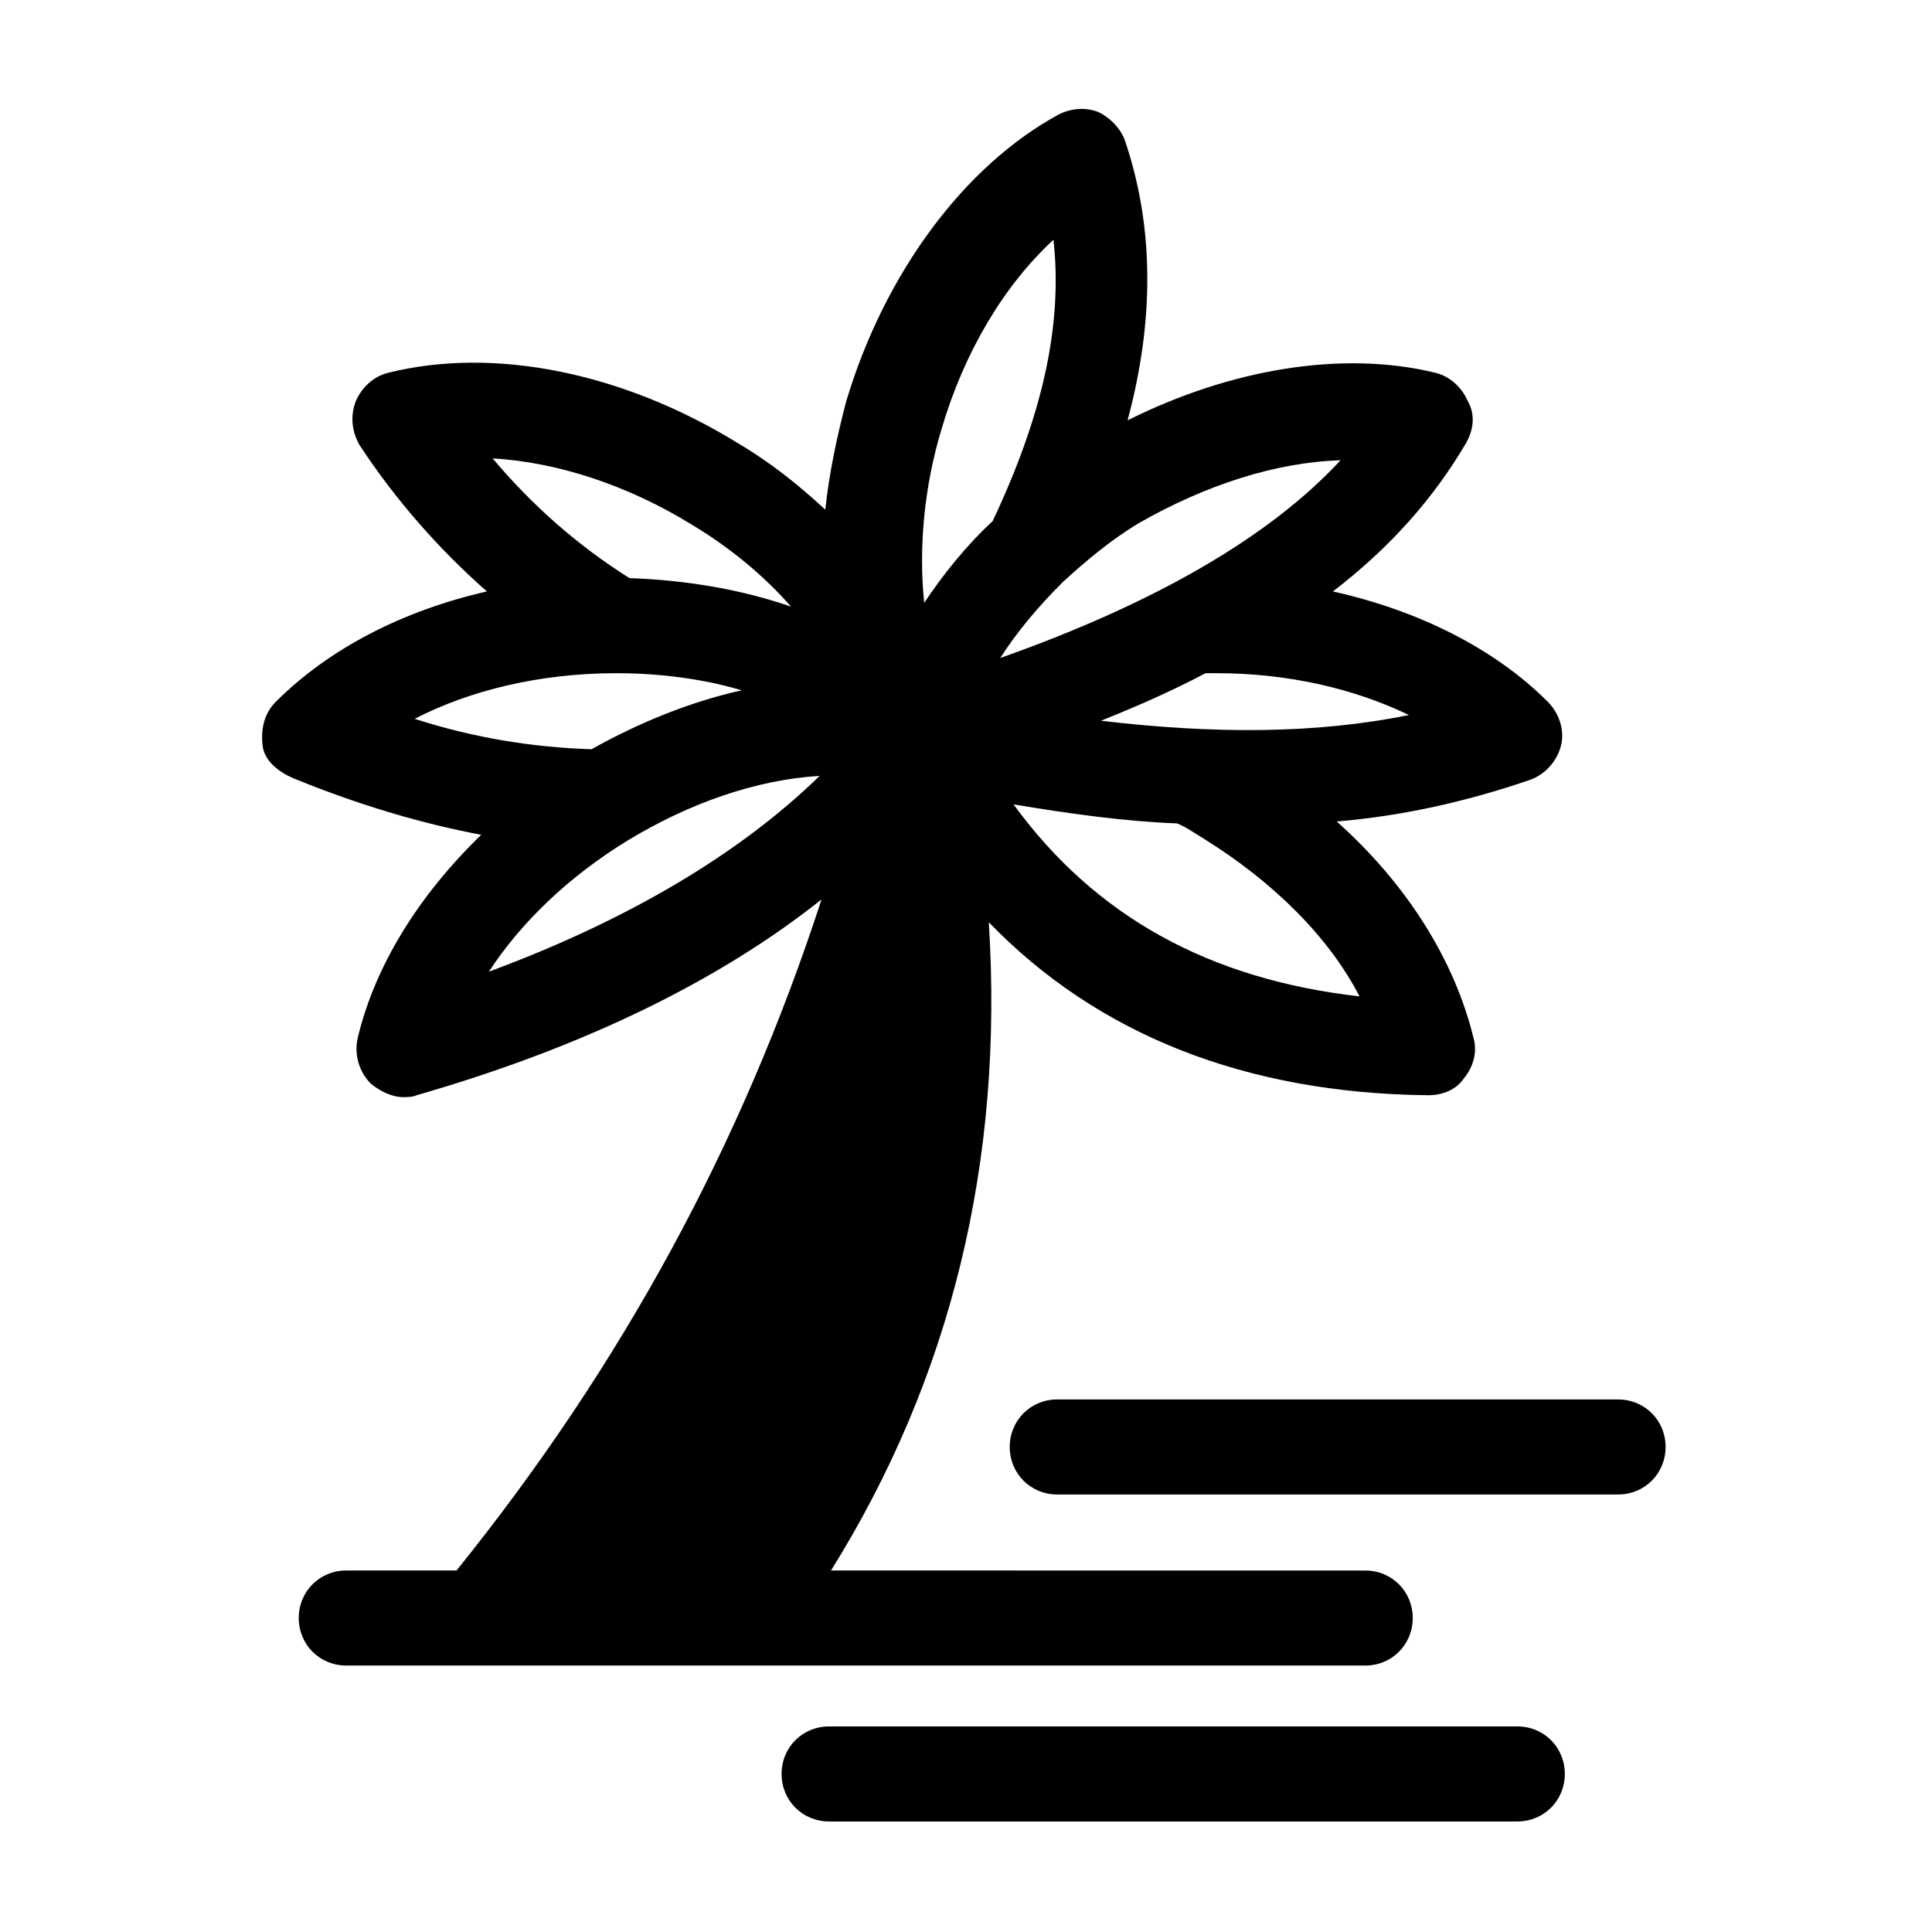
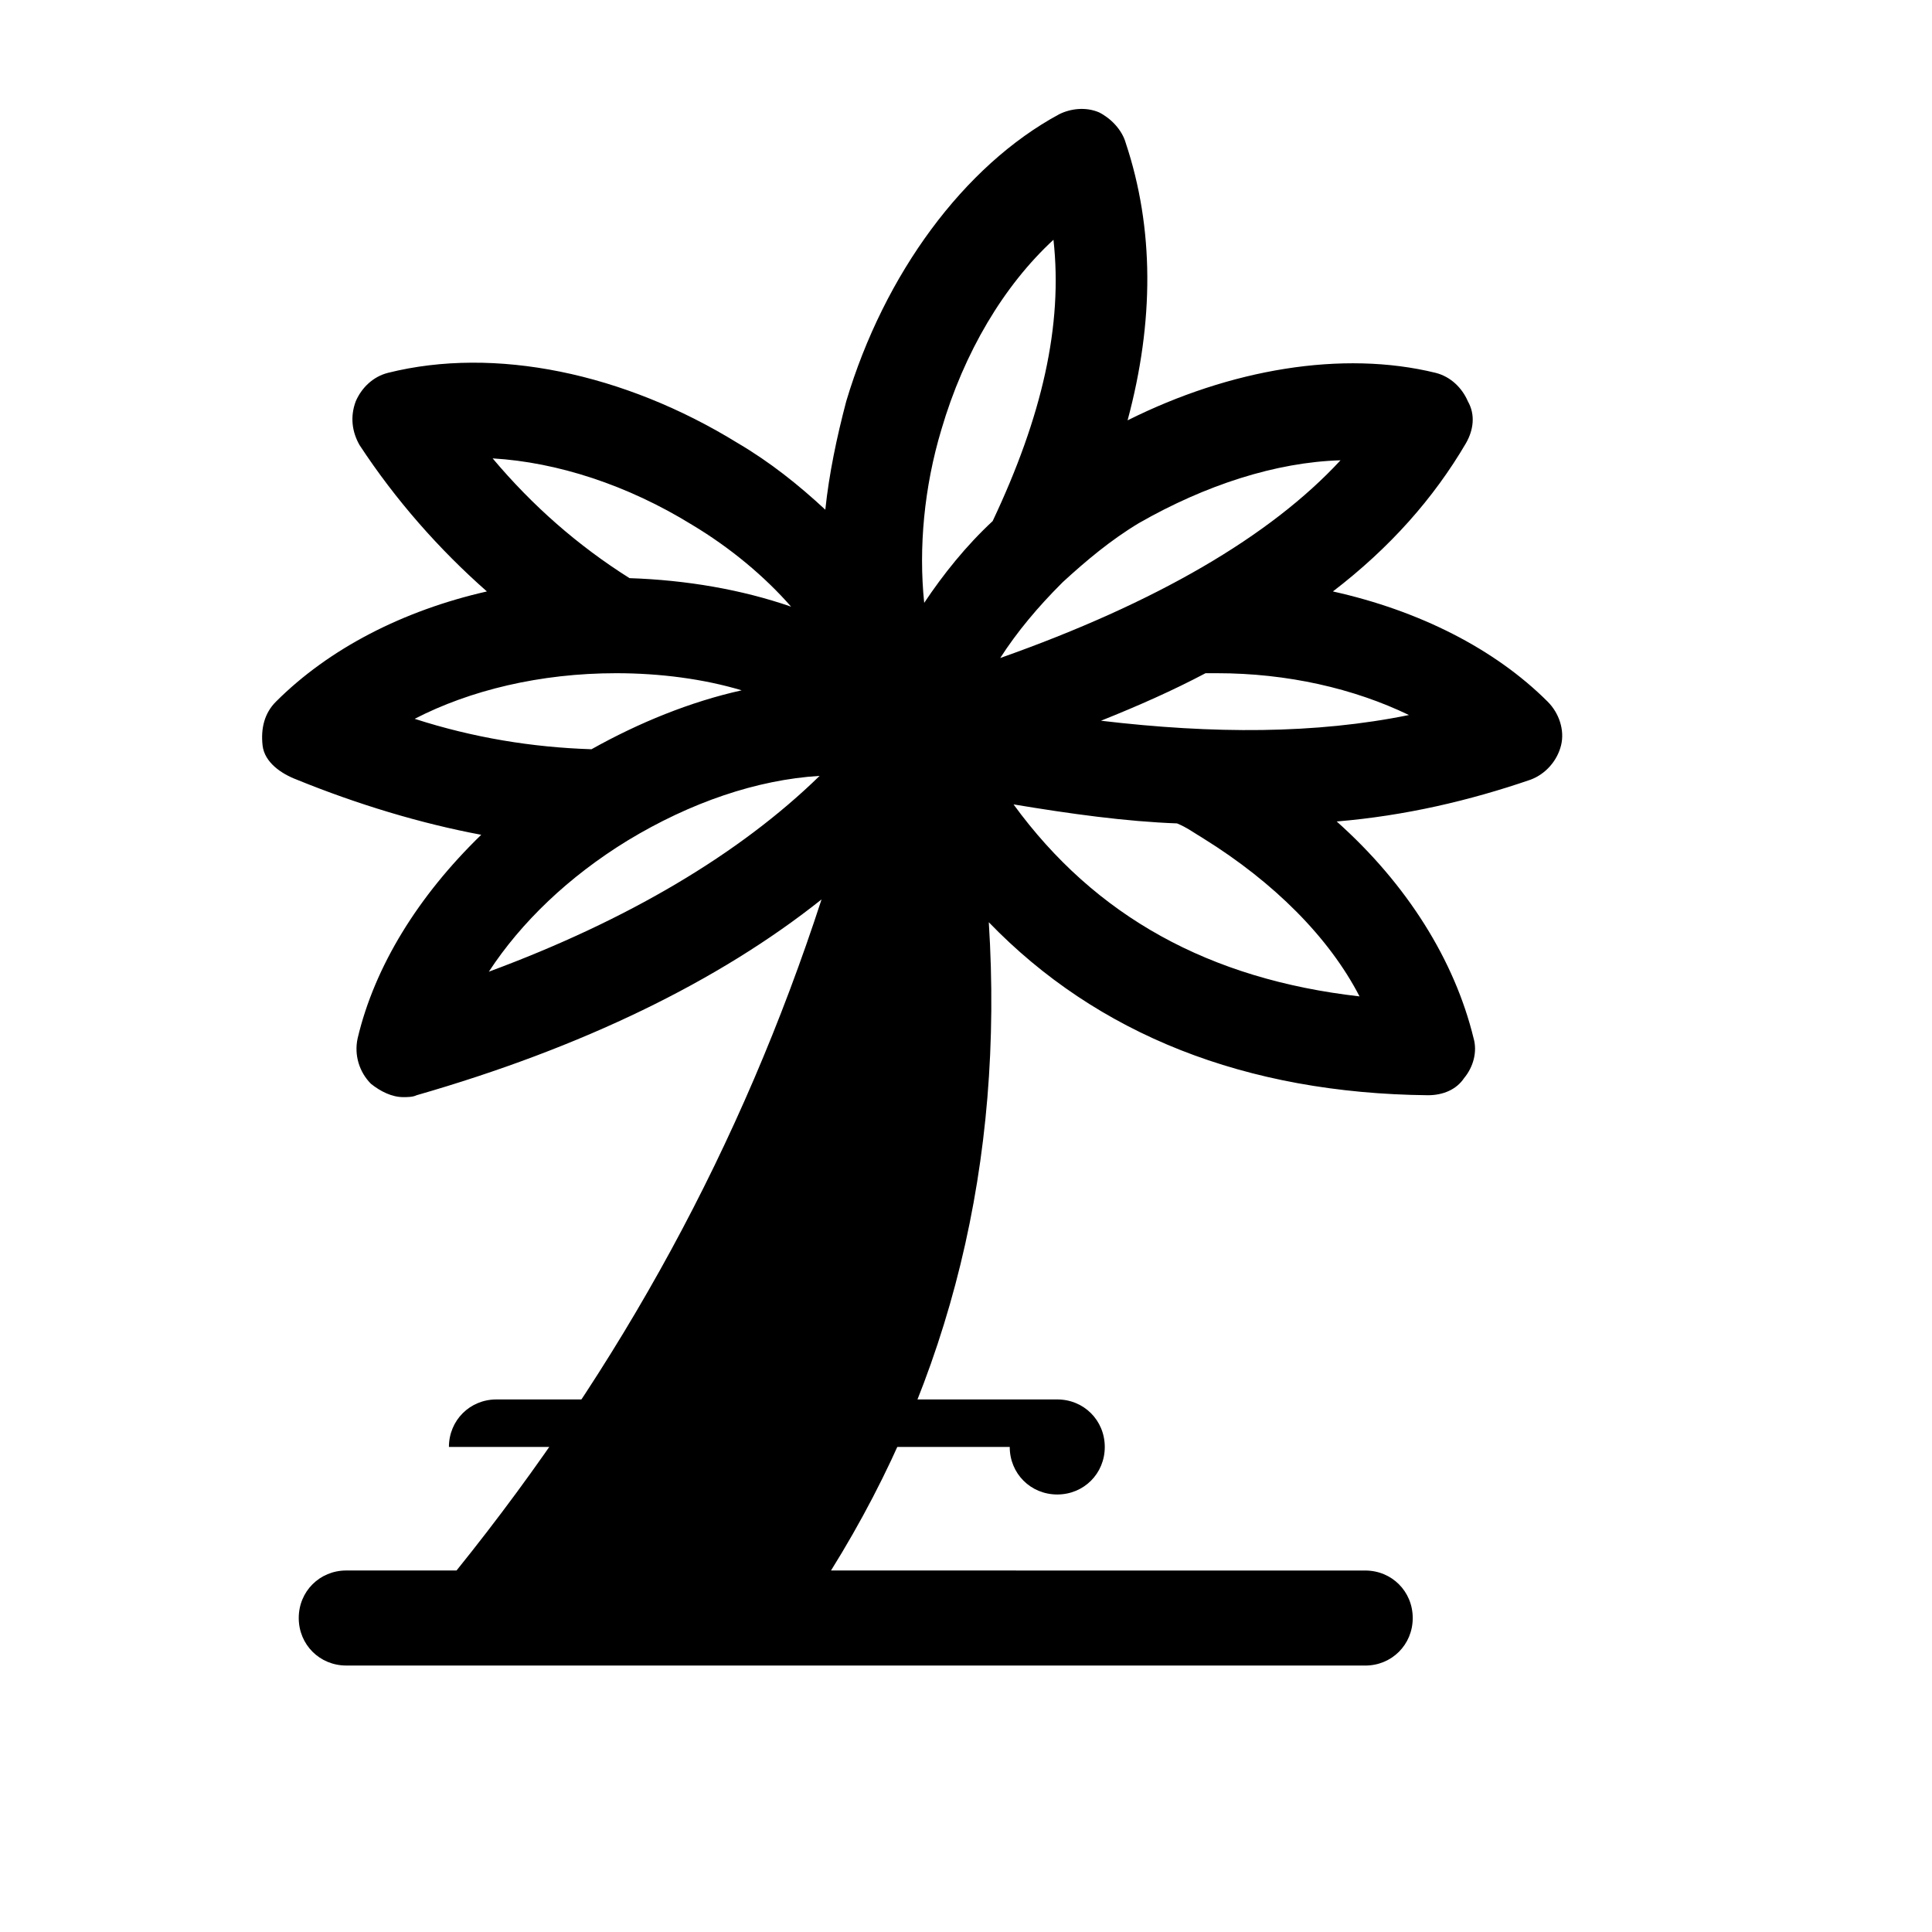
<svg xmlns="http://www.w3.org/2000/svg" fill="#000000" width="800px" height="800px" version="1.1" viewBox="144 144 512 512">
  <g>
    <path d="m222.66 350.62c16.121 6.551 32.746 11.586 48.871 14.609-16.625 16.121-28.215 34.762-32.746 53.906-1.008 4.535 0.504 9.07 3.527 12.09 2.519 2.016 5.543 3.527 8.566 3.527 1.008 0 2.519 0 3.527-0.504 43.832-12.594 80.105-30.23 107.31-51.891-21.16 64.992-52.898 123.43-96.73 177.84h-29.223c-7.055 0-12.594 5.543-12.594 12.594 0 7.055 5.543 12.594 12.594 12.594h104.79l165.24 0.008c7.055 0 12.594-5.543 12.594-12.594 0-7.055-5.543-12.594-12.594-12.594l-141.57-0.004c31.738-50.883 45.848-108.32 41.816-171.8 28.719 29.727 68.016 45.344 116.38 45.848 4.031 0 7.559-1.512 9.574-4.535 2.519-3.023 3.527-7.055 2.519-10.578-5.039-20.656-17.633-40.809-36.273-57.434 18.137-1.512 35.266-5.543 51.387-11.082 4.031-1.512 7.055-5.039 8.062-9.07 1.008-4.031-0.504-8.566-3.527-11.586-14.105-14.105-34.258-24.184-56.93-29.223 15.113-11.586 26.703-24.688 35.266-39.297 2.016-3.527 2.519-7.559 0.504-11.082-1.512-3.527-4.535-6.551-8.566-7.559-24.688-6.047-54.41-1.008-81.617 12.594 7.055-26.199 7.055-50.883-0.504-73.555-1.008-3.527-4.031-6.551-7.055-8.062-3.527-1.512-7.559-1.008-10.578 0.504-25.191 13.602-46.352 42.32-56.426 76.074-2.519 9.574-4.535 19.145-5.543 28.719-7.055-6.551-14.609-12.594-23.176-17.633-30.23-18.641-64.488-25.695-92.699-18.641-4.031 1.008-7.055 4.031-8.566 7.559-1.512 4.031-1.008 8.062 1.008 11.586 9.574 14.609 21.16 27.711 33.754 38.793-22.168 5.039-41.816 15.113-55.922 29.223-3.023 3.023-4.031 7.055-3.527 11.586 0.508 4.531 5.043 7.555 9.07 9.066zm50.887 50.887c8.566-13.098 21.16-25.191 36.777-34.762 16.625-10.078 34.258-16.121 50.883-17.129-21.156 20.652-50.883 38.285-87.66 51.891zm230.74 6.547c-39.801-4.535-70.031-21.16-91.691-50.883 15.113 2.519 29.727 4.535 43.328 5.039 2.519 1.008 4.535 2.519 7.055 4.031 18.641 11.586 33.25 26.195 41.309 41.812zm-37.785-85.648c18.641 0 36.273 4.031 50.883 11.082-24.688 5.039-51.891 5.039-81.617 1.512 10.078-4.031 19.145-8.062 27.711-12.594h3.023zm32.75-56.426c-18.641 20.152-48.871 37.785-90.184 52.398 4.535-7.055 10.078-13.602 16.121-19.648l0.504-0.504c6.047-5.543 12.594-11.082 20.152-15.617 17.633-10.078 36.277-16.125 53.406-16.629zm-105.8-8.059c6.047-20.656 16.625-38.289 29.727-50.383 2.519 22.672-3.023 46.855-16.121 74.562-7.055 6.551-13.098 14.105-18.137 21.664-1.516-14.609-0.004-30.73 4.531-45.844zm-66 25.188c10.078 6.047 19.145 13.602 26.199 21.664-13.098-4.535-27.711-7.055-42.824-7.559-13.602-8.566-25.695-19.145-36.273-31.738 17.129 1.008 35.77 7.055 52.898 17.633zm-20.152 39.297c11.586 0 23.176 1.512 33.25 4.535-13.602 3.023-27.207 8.566-39.801 15.617-15.617-0.504-31.234-3.023-46.855-8.062 14.613-7.555 33.254-12.09 53.406-12.09z" />
-     <path d="m411.59 527.46c0 7.055 5.543 12.594 12.594 12.594h148.62c7.055 0 12.594-5.543 12.594-12.594 0-7.055-5.543-12.594-12.594-12.594h-148.62c-7.051 0-12.594 5.543-12.594 12.594z" />
-     <path d="m363.72 601.52c-7.055 0-12.594 5.543-12.594 12.594 0 7.055 5.543 12.594 12.594 12.594h182.38c7.055 0 12.594-5.543 12.594-12.594 0.004-7.055-5.539-12.594-12.594-12.594z" />
+     <path d="m411.59 527.46c0 7.055 5.543 12.594 12.594 12.594c7.055 0 12.594-5.543 12.594-12.594 0-7.055-5.543-12.594-12.594-12.594h-148.62c-7.051 0-12.594 5.543-12.594 12.594z" />
  </g>
</svg>